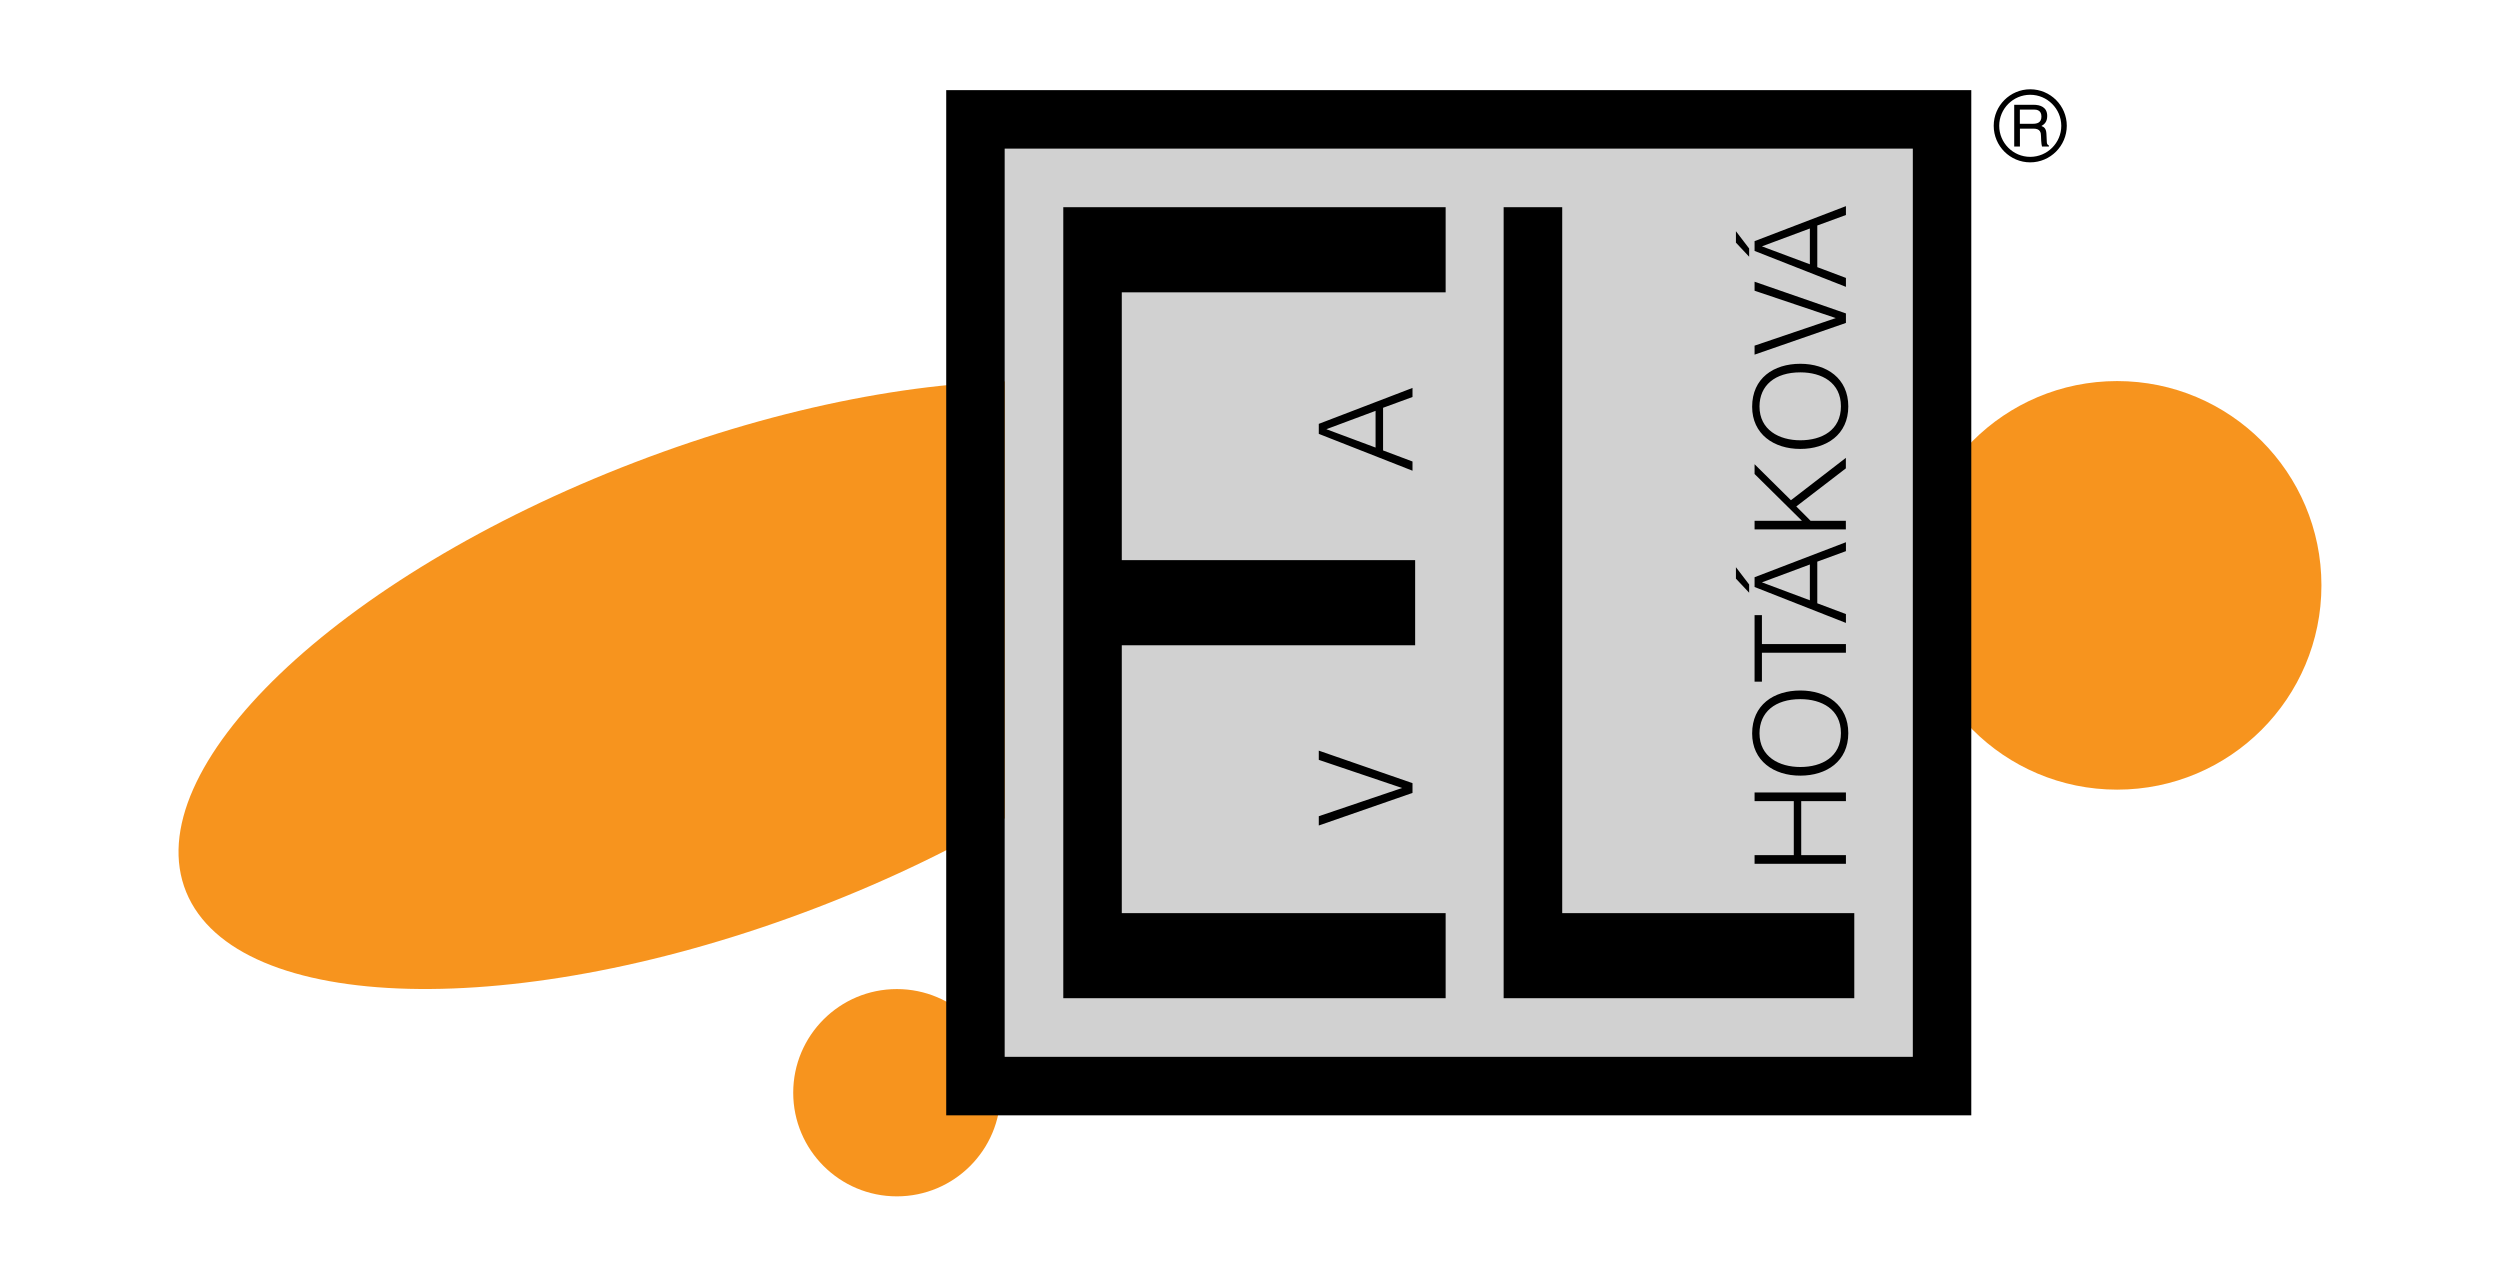
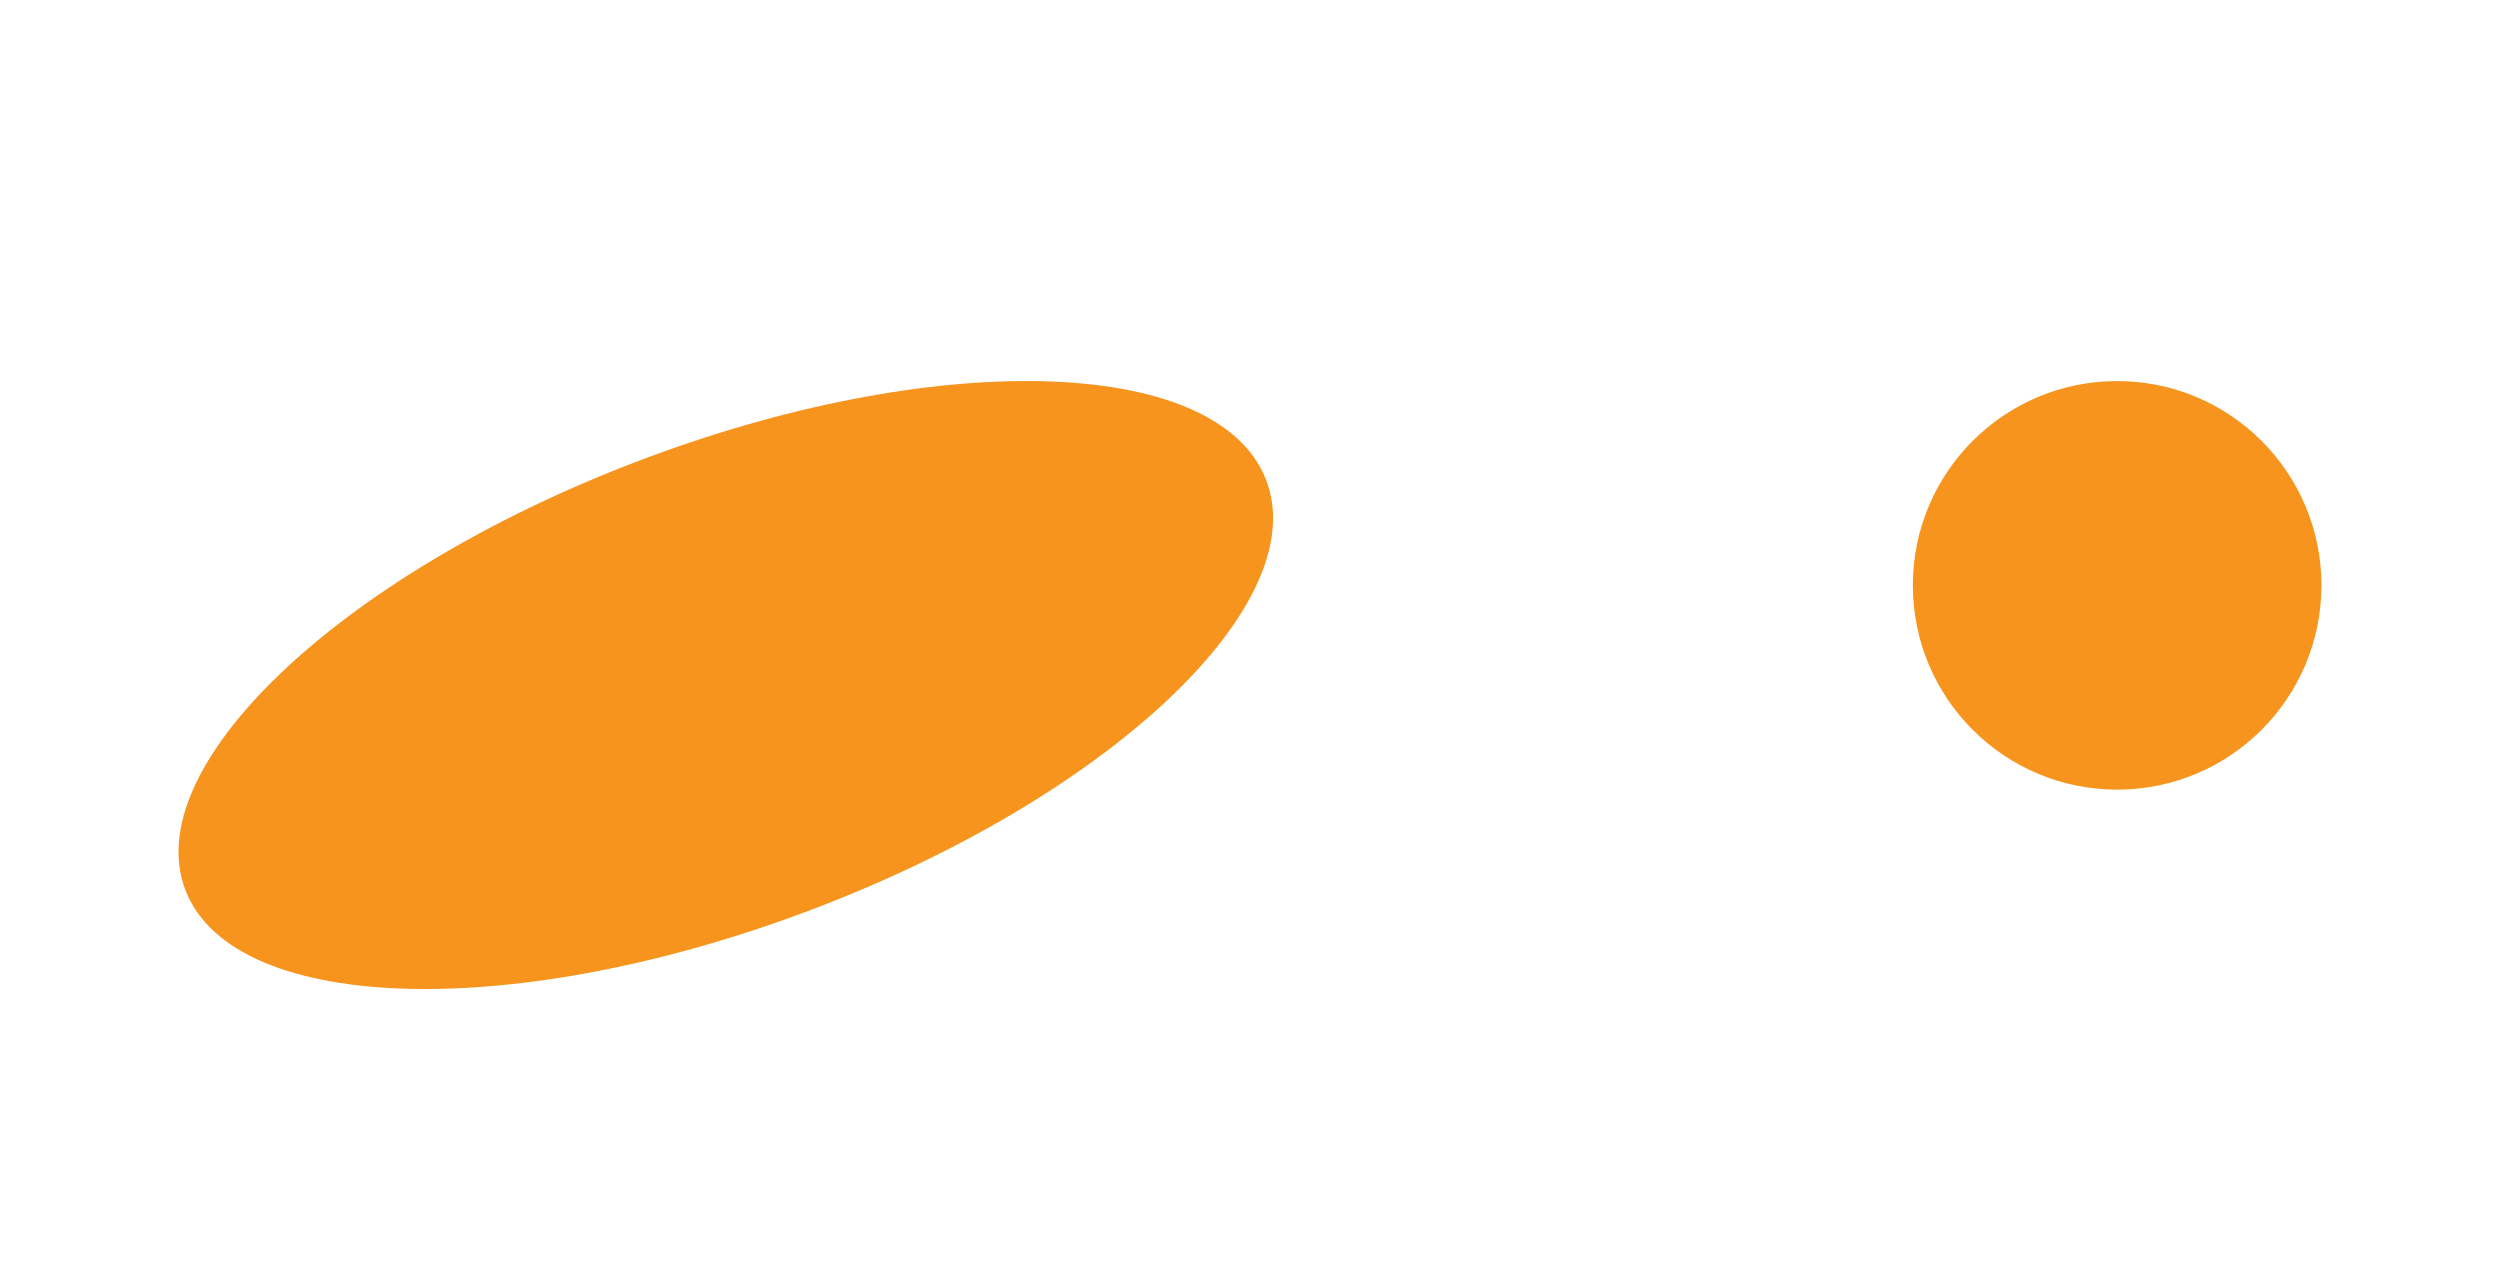
<svg xmlns="http://www.w3.org/2000/svg" version="1.1" id="el-fashion-logo" x="0px" y="0px" width="350" height="180" viewBox="0 0 350 180" enable-background="new 0 0 350 180" xml:space="preserve">
  <path fill-rule="evenodd" clip-rule="evenodd" fill="#F7941E" d="M177.15,66.92c7.04,17.21-21.09,44.16-62.79,60.15  c-41.7,16-81.25,15.03-88.29-2.18c-7.03-17.21,21.09-44.16,62.79-60.16C130.57,48.73,170.11,49.72,177.15,66.92" />
-   <circle fill-rule="evenodd" clip-rule="evenodd" fill="#F7941E" cx="125.56" cy="152.98" r="14.51" />
  <circle fill-rule="evenodd" clip-rule="evenodd" fill="#F7941E" cx="296.4" cy="81.95" r="28.6" />
-   <rect x="140.66" y="20.81" fill="#D1D1D1" width="127.13" height="127.14" />
-   <path d="M132.47,12.62v143.53h143.51V12.62H132.47z M267.79,147.95H140.66V20.81h127.13V147.95z M157.05,29.01v110.74h-8.19V29.01  H157.05z M218.71,29.01v110.74h-8.2V29.01H218.71z M202.39,29.01v11.92h-53.53V29.01H202.39z M198.12,78.42v11.92h-49.26V78.42  H198.12z M202.39,127.84v11.91h-53.53v-11.91H202.39z M259.6,127.84v11.91h-49.09v-11.91H259.6z M258.43,120.93h-12.79v-1.21h5.49  v-7.56h-5.49v-1.21h12.79v1.21h-6.26v7.56h6.26V120.93z M245.3,102.69c0-3.99,3-6.02,6.75-6.02c3.68,0,6.71,2.03,6.71,5.97  c0,3.94-3.04,5.95-6.71,5.95C248.32,108.6,245.3,106.51,245.3,102.69z M252.05,97.88c-3.55,0-5.72,1.83-5.72,4.78  c0,3.28,2.75,4.72,5.72,4.72c3.02,0,5.68-1.42,5.68-4.76C257.73,99.3,255.04,97.88,252.05,97.88z M245.64,95.43v-9.31h1.03v4.05  h11.76v1.21h-11.76v4.05H245.64z M244.88,82.98l-1.85-1.97v-1.6l1.85,2.42V82.98z M258.43,87.21l-12.79-5.03v-1.37l12.79-4.9v1.25  l-4.01,1.47v5.83l4.01,1.51V87.21z M253.38,84.04v-5.01l-6.71,2.5L253.38,84.04z M258.43,74.12h-12.79v-1.21h6.63l-6.63-6.55v-1.37  l5.09,5.04l7.69-5.93v1.47l-6.94,5.33l2,2.01h4.94V74.12z M245.3,56.95c0-4,3-6.02,6.75-6.02c3.68,0,6.71,2.03,6.71,5.97  s-3.04,5.95-6.71,5.95C248.32,62.86,245.3,60.76,245.3,56.95z M252.05,52.13c-3.55,0-5.72,1.83-5.72,4.78  c0,3.28,2.75,4.73,5.72,4.73c3.02,0,5.68-1.42,5.68-4.76C257.73,53.55,255.04,52.13,252.05,52.13z M245.64,49.65v-1.26l11.37-3.86  l-11.37-3.83v-1.26l12.79,4.44v1.33L245.64,49.65z M244.88,35.94l-1.85-1.97v-1.6l1.85,2.42V35.94z M258.43,40.16l-12.79-5.03v-1.37  l12.79-4.9v1.24l-4.01,1.47v5.83l4.01,1.51V40.16z M253.38,37v-5.01l-6.71,2.5L253.38,37z M184.63,115.57v-1.3l11.66-3.95  l-11.66-3.94v-1.29l13.12,4.55v1.37L184.63,115.57z M197.75,65.9l-13.12-5.16v-1.4l13.12-5.03v1.27l-4.12,1.51v5.97l4.12,1.55V65.9z   M192.58,62.66v-5.14l-6.89,2.57L192.58,62.66z M282.78,20.51h-0.79v-5.84h2.7c0.96,0,1.92,0.33,1.92,1.57  c0,0.86-0.44,1.18-0.81,1.4c0.33,0.14,0.66,0.29,0.7,1.1l0.05,1.05c0.01,0.33,0.05,0.45,0.3,0.59v0.13h-0.97  c-0.11-0.36-0.14-1.24-0.14-1.46c0-0.48-0.1-1.04-1.04-1.04h-1.91V20.51z M282.78,17.33h1.83c0.58,0,1.19-0.15,1.19-1.01  c0-0.9-0.66-0.98-1.05-0.98h-1.97V17.33z M284.23,22.73c-2.82,0-5.11-2.29-5.11-5.12c0-2.82,2.3-5.11,5.11-5.11  c2.82,0,5.12,2.29,5.12,5.11C289.34,20.43,287.05,22.73,284.23,22.73z M284.23,13.27c-2.4,0-4.34,1.95-4.34,4.34  c0,2.4,1.95,4.35,4.34,4.35c2.39,0,4.35-1.95,4.35-4.35C288.57,15.22,286.62,13.27,284.23,13.27z" />
</svg>